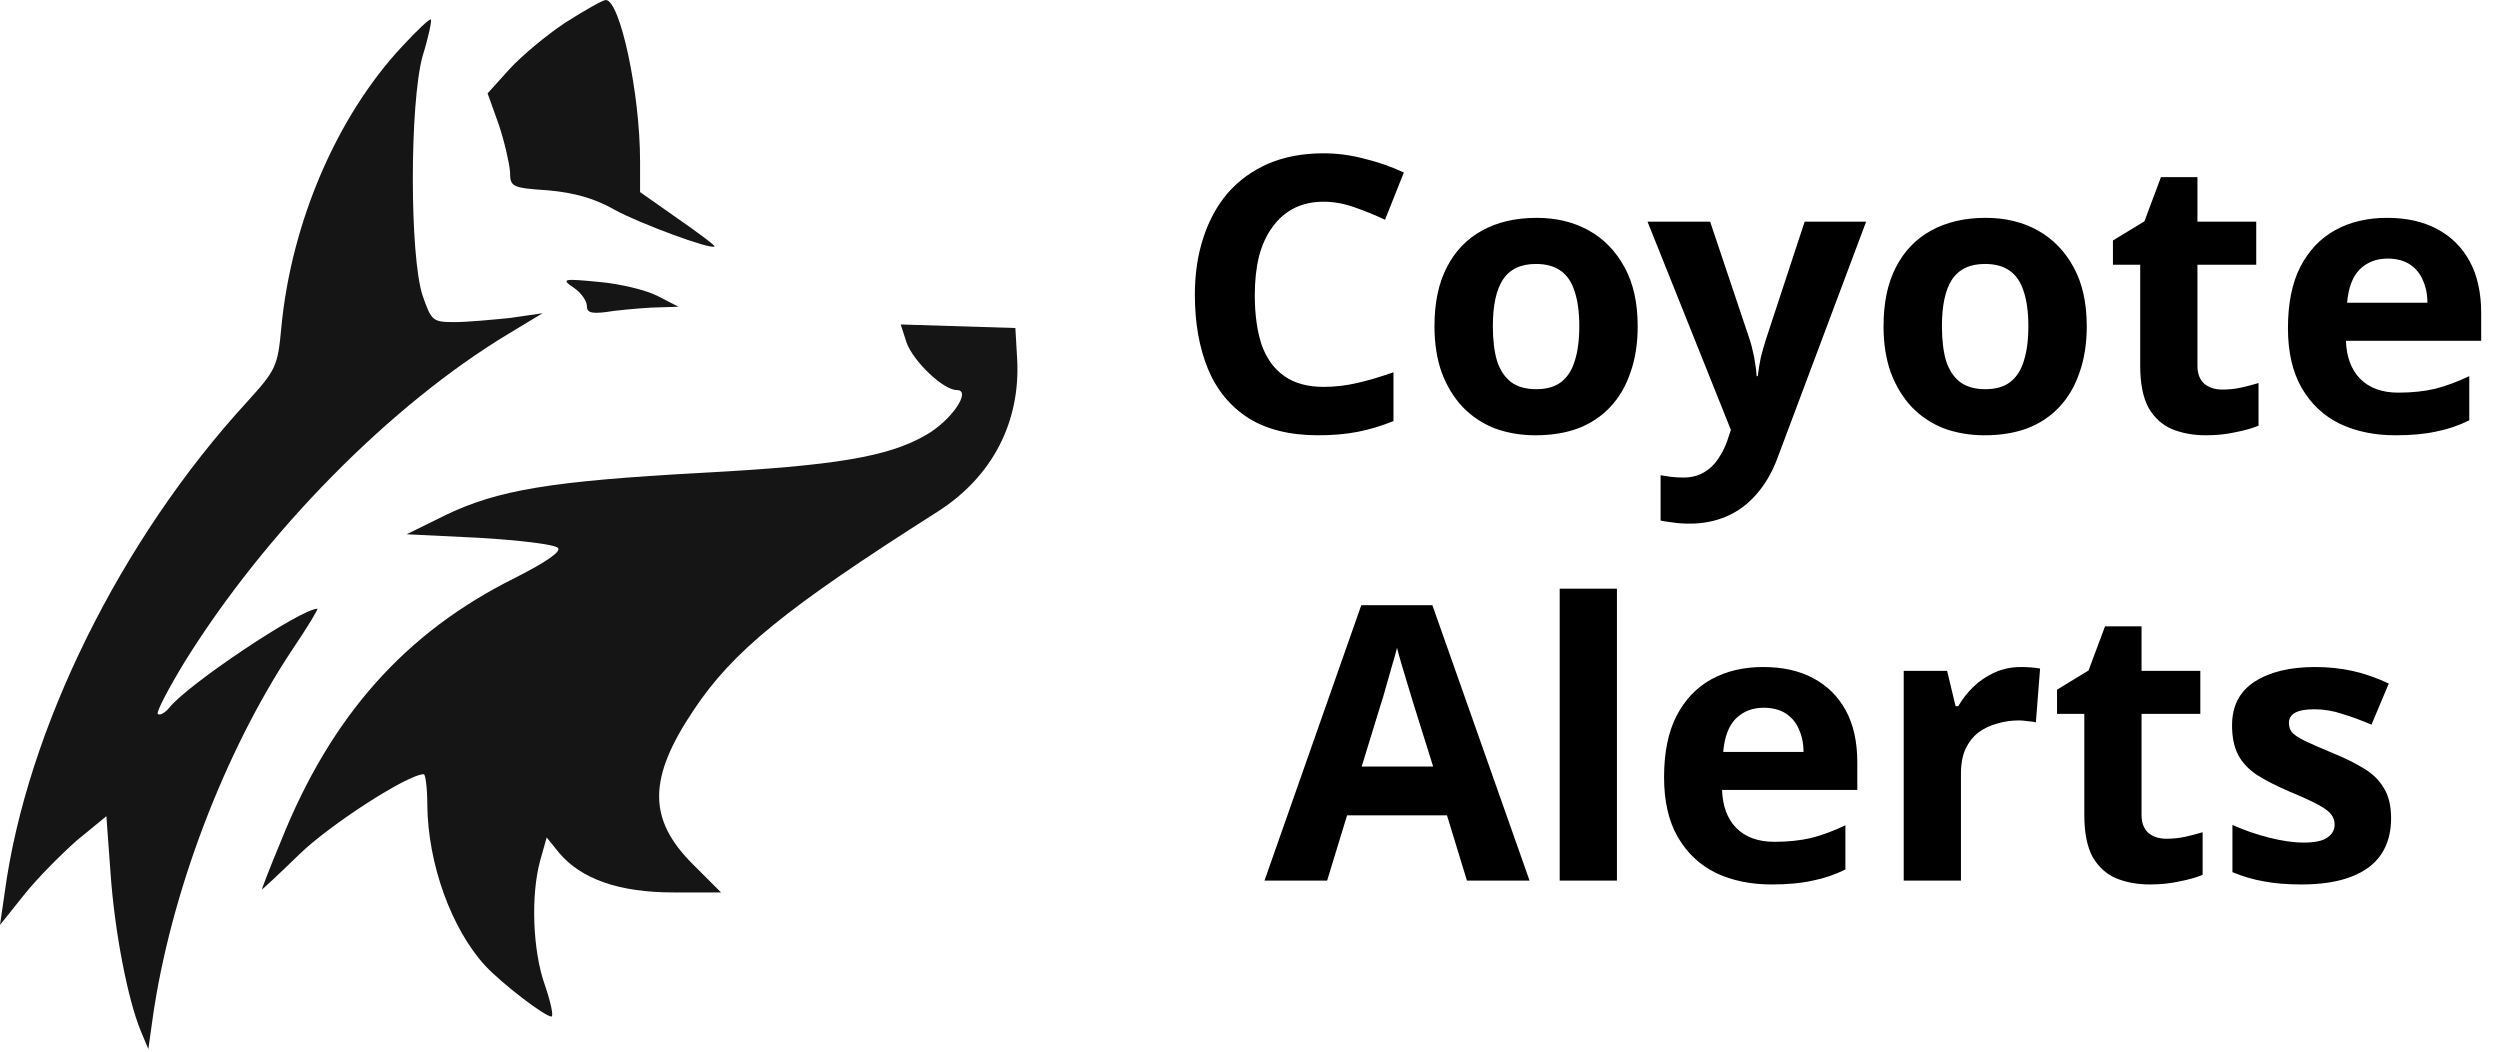
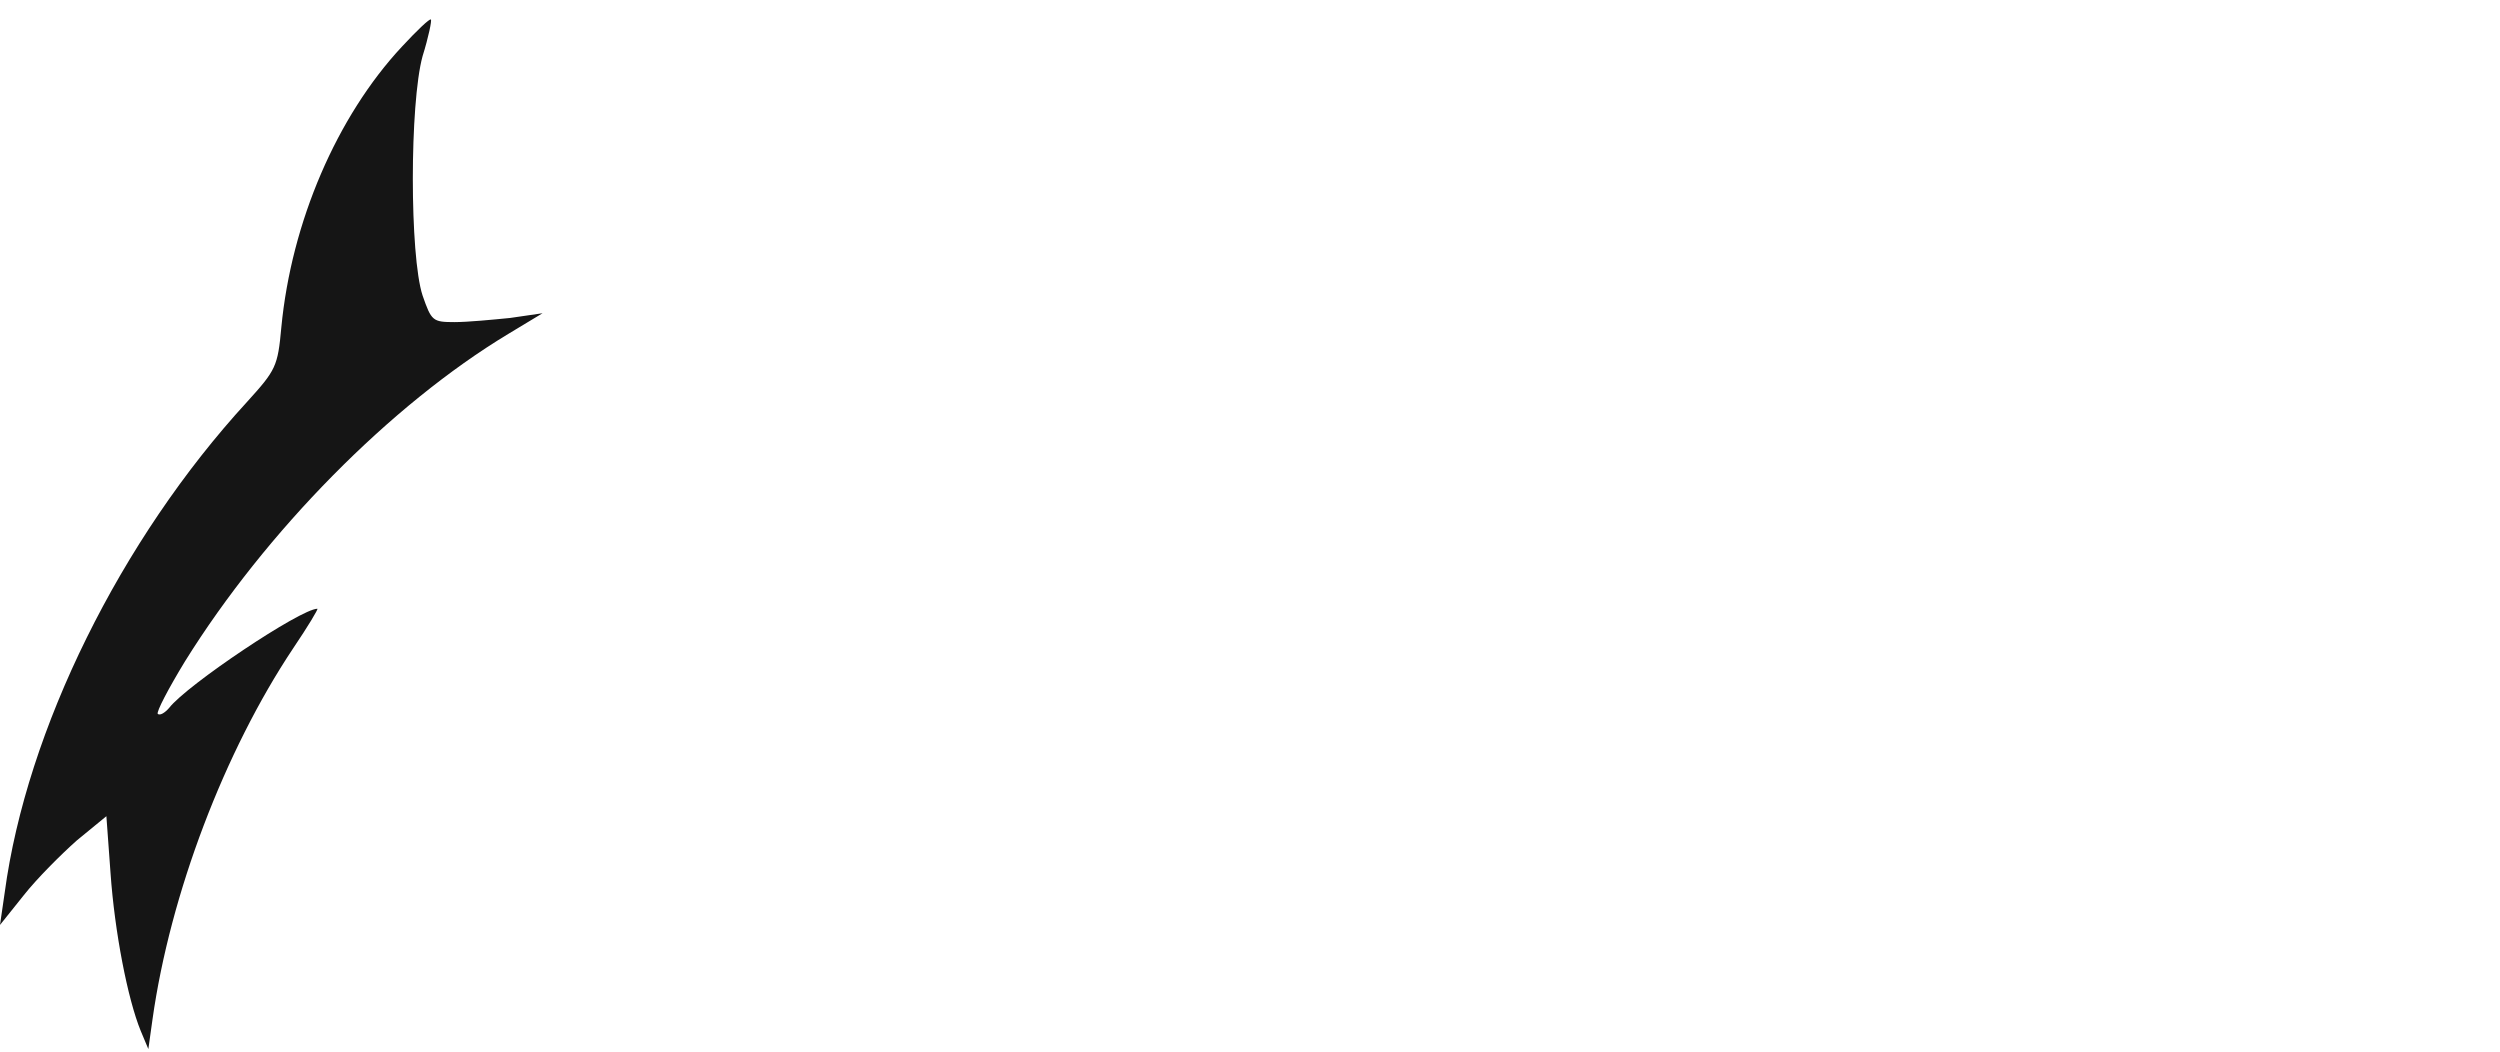
<svg xmlns="http://www.w3.org/2000/svg" viewBox="0 0 423 178" fill="none">
-   <path d="M95.7 3.8C92.5 5.9 88.2 9.5 86.2 11.7L82.5 15.8L84.4 21.1C85.4 24.1 86.2 27.7 86.3 29.1C86.3 31.6 86.6 31.8 92.7 32.2C97.2 32.6 100.7 33.6 104 35.5C108.2 37.8 120.3 42.3 120.9 41.7C121.1 41.6 118.3 39.5 114.7 37L108.3 32.5V27.3C108.3 15.7 104.9 -1.14441e-05 102.5 -1.14441e-05C102 -1.14441e-05 99 1.7 95.7 3.8Z" fill="#151515" />
  <path d="M68 7.9C57 19.7 49.3 37.6 47.6 55.4C47 62 46.7 62.6 41.8 68C20.4 91.3 4.5 123.5 0.8 151L0 156.5L4 151.5C6.2 148.7 10.3 144.6 13 142.2L18 138.1L18.7 147.7C19.4 157.7 21.6 169 23.8 174.4L25.1 177.5L25.8 172.5C28.8 151.2 38 127.1 49.6 109.7C52.1 106 53.9 103 53.7 103C50.9 103 31.6 115.9 28.6 119.8C27.9 120.6 27.1 121.1 26.7 120.8C26.4 120.5 28.5 116.5 31.3 111.9C45 89.9 66.1 68.5 86 56.5L91.8 53L86.3 53.8C83.3 54.1 79.1 54.5 76.9 54.5C73.2 54.5 73 54.3 71.5 50C69.3 43.3 69.3 17.5 71.5 9.5C72.5 6.3 73.1 3.4 72.9 3.3C72.7 3.1 70.5 5.2 68 7.9Z" fill="#151515" />
-   <path d="M97.1 48.7C98.3 49.5 99.3 50.9 99.3 51.8C99.3 53 100.2 53.2 103.9 52.6C106.5 52.3 110 52 111.7 52L114.8 51.9L111.3 50.1C109.4 49.1 104.9 48 101.3 47.7C95.2 47.1 94.9 47.2 97.1 48.7Z" fill="#151515" />
-   <path d="M153.4 58C154.6 61.2 159.6 66 161.9 66C164.5 66 160.9 71.3 156.5 73.7C150.2 77.3 141.2 78.8 118.8 80C93.2 81.4 84.3 82.9 75.5 87.1L68.8 90.4L81.1 91C87.8 91.4 93.8 92.1 94.4 92.7C95 93.3 92.6 95 87.1 97.8C68.6 107 56 121.1 47.5 142.4C45.7 146.7 44.3 150.4 44.3 150.5C44.3 150.6 47.1 148 50.6 144.6C55.7 139.6 69 131 71.7 131C72 131 72.3 133.4 72.3 136.2C72.4 146.2 76.4 157.2 82.1 163.4C85 166.5 92.2 172 93.3 172C93.7 172 93.2 169.6 92.2 166.7C90.1 160.8 89.8 151.4 91.4 145.6L92.5 141.7L94.6 144.3C98.3 148.7 104.7 151 113.9 151H122L117.2 146.2C109.6 138.6 109.6 131.7 117.4 120.1C124 110.2 132.8 103 158.6 86.6C167.9 80.7 172.7 71.4 172.1 60.7L171.8 55.5L162.1 55.2L152.4 54.9L153.4 58Z" fill="#151515" />
-   <path d="M223.945 34.13C222.082 34.13 220.414 34.498 218.94 35.235C217.51 35.972 216.297 37.033 215.3 38.42C214.304 39.763 213.545 41.41 213.025 43.36C212.549 45.31 212.31 47.498 212.31 49.925C212.31 53.218 212.7 56.035 213.48 58.375C214.304 60.672 215.582 62.427 217.315 63.64C219.049 64.853 221.259 65.46 223.945 65.46C225.852 65.46 227.737 65.243 229.6 64.81C231.507 64.377 233.565 63.77 235.775 62.99V71.245C233.739 72.068 231.724 72.675 229.73 73.065C227.737 73.455 225.505 73.65 223.035 73.65C218.269 73.65 214.325 72.675 211.205 70.725C208.129 68.732 205.854 65.958 204.38 62.405C202.907 58.808 202.17 54.627 202.17 49.86C202.17 46.35 202.647 43.143 203.6 40.24C204.554 37.293 205.94 34.758 207.76 32.635C209.624 30.512 211.899 28.865 214.585 27.695C217.315 26.525 220.435 25.94 223.945 25.94C226.242 25.94 228.539 26.243 230.835 26.85C233.175 27.413 235.407 28.193 237.53 29.19L234.345 37.185C232.612 36.362 230.857 35.647 229.08 35.04C227.347 34.433 225.635 34.13 223.945 34.13ZM277.097 55.19C277.097 58.137 276.685 60.758 275.862 63.055C275.082 65.352 273.934 67.302 272.417 68.905C270.944 70.465 269.145 71.657 267.022 72.48C264.899 73.26 262.494 73.65 259.807 73.65C257.337 73.65 255.04 73.26 252.917 72.48C250.837 71.657 249.039 70.465 247.522 68.905C246.005 67.302 244.814 65.352 243.947 63.055C243.124 60.758 242.712 58.137 242.712 55.19C242.712 51.247 243.405 47.932 244.792 45.245C246.179 42.515 248.172 40.435 250.772 39.005C253.372 37.575 256.449 36.86 260.002 36.86C263.339 36.86 266.285 37.575 268.842 39.005C271.399 40.435 273.414 42.515 274.887 45.245C276.36 47.932 277.097 51.247 277.097 55.19ZM252.592 55.19C252.592 57.53 252.83 59.502 253.307 61.105C253.827 62.665 254.629 63.857 255.712 64.68C256.795 65.46 258.204 65.85 259.937 65.85C261.67 65.85 263.057 65.46 264.097 64.68C265.18 63.857 265.96 62.665 266.437 61.105C266.957 59.502 267.217 57.53 267.217 55.19C267.217 52.85 266.957 50.9 266.437 49.34C265.96 47.78 265.18 46.61 264.097 45.83C263.014 45.05 261.605 44.66 259.872 44.66C257.315 44.66 255.452 45.548 254.282 47.325C253.155 49.058 252.592 51.68 252.592 55.19ZM278.762 37.51H289.357L296.052 57.465C296.268 58.115 296.442 58.765 296.572 59.415C296.745 60.065 296.875 60.737 296.962 61.43C297.092 62.123 297.178 62.86 297.222 63.64H297.417C297.547 62.513 297.72 61.452 297.937 60.455C298.197 59.415 298.478 58.418 298.782 57.465L305.347 37.51H315.747L300.732 77.55C299.822 79.977 298.63 82.013 297.157 83.66C295.727 85.307 294.058 86.542 292.152 87.365C290.245 88.188 288.165 88.6 285.912 88.6C284.828 88.6 283.875 88.535 283.052 88.405C282.272 88.318 281.578 88.21 280.972 88.08V80.41C281.448 80.497 282.012 80.583 282.662 80.67C283.355 80.757 284.07 80.8 284.807 80.8C286.15 80.8 287.298 80.518 288.252 79.955C289.248 79.392 290.072 78.612 290.722 77.615C291.372 76.662 291.892 75.622 292.282 74.495L292.867 72.74L278.762 37.51ZM353.079 55.19C353.079 58.137 352.667 60.758 351.844 63.055C351.064 65.352 349.915 67.302 348.399 68.905C346.925 70.465 345.127 71.657 343.004 72.48C340.88 73.26 338.475 73.65 335.789 73.65C333.319 73.65 331.022 73.26 328.899 72.48C326.819 71.657 325.02 70.465 323.504 68.905C321.987 67.302 320.795 65.352 319.929 63.055C319.105 60.758 318.694 58.137 318.694 55.19C318.694 51.247 319.387 47.932 320.774 45.245C322.16 42.515 324.154 40.435 326.754 39.005C329.354 37.575 332.43 36.86 335.984 36.86C339.32 36.86 342.267 37.575 344.824 39.005C347.38 40.435 349.395 42.515 350.869 45.245C352.342 47.932 353.079 51.247 353.079 55.19ZM328.574 55.19C328.574 57.53 328.812 59.502 329.289 61.105C329.809 62.665 330.61 63.857 331.694 64.68C332.777 65.46 334.185 65.85 335.919 65.85C337.652 65.85 339.039 65.46 340.079 64.68C341.162 63.857 341.942 62.665 342.419 61.105C342.939 59.502 343.199 57.53 343.199 55.19C343.199 52.85 342.939 50.9 342.419 49.34C341.942 47.78 341.162 46.61 340.079 45.83C338.995 45.05 337.587 44.66 335.854 44.66C333.297 44.66 331.434 45.548 330.264 47.325C329.137 49.058 328.574 51.68 328.574 55.19ZM376.033 65.915C377.116 65.915 378.156 65.807 379.153 65.59C380.149 65.373 381.146 65.113 382.143 64.81V72.025C381.103 72.458 379.803 72.827 378.243 73.13C376.726 73.477 375.058 73.65 373.238 73.65C371.114 73.65 369.208 73.303 367.518 72.61C365.871 71.917 364.549 70.725 363.553 69.035C362.599 67.302 362.123 64.918 362.123 61.885V44.79H357.508V40.695L362.838 37.445L365.633 29.97H371.808V37.51H381.753V44.79H371.808V61.885C371.808 63.228 372.198 64.247 372.978 64.94C373.758 65.59 374.776 65.915 376.033 65.915ZM403.891 36.86C407.185 36.86 410.001 37.488 412.341 38.745C414.725 40.002 416.566 41.822 417.866 44.205C419.166 46.588 419.816 49.513 419.816 52.98V57.66H396.936C397.023 60.39 397.825 62.535 399.341 64.095C400.901 65.655 403.046 66.435 405.776 66.435C408.073 66.435 410.153 66.218 412.016 65.785C413.88 65.308 415.808 64.593 417.801 63.64V71.115C416.068 71.982 414.226 72.61 412.276 73C410.37 73.433 408.051 73.65 405.321 73.65C401.768 73.65 398.626 73 395.896 71.7C393.166 70.357 391.021 68.342 389.461 65.655C387.901 62.968 387.121 59.588 387.121 55.515C387.121 51.355 387.815 47.91 389.201 45.18C390.631 42.407 392.603 40.327 395.116 38.94C397.63 37.553 400.555 36.86 403.891 36.86ZM403.956 43.75C402.093 43.75 400.533 44.357 399.276 45.57C398.063 46.783 397.348 48.668 397.131 51.225H410.716C410.716 49.795 410.456 48.517 409.936 47.39C409.46 46.263 408.723 45.375 407.726 44.725C406.73 44.075 405.473 43.75 403.956 43.75ZM248.207 149L244.827 137.95H227.927L224.547 149H213.952L230.332 102.395H242.357L258.802 149H248.207ZM239.107 118.905C238.89 118.168 238.609 117.237 238.262 116.11C237.915 114.983 237.569 113.835 237.222 112.665C236.875 111.495 236.594 110.477 236.377 109.61C236.16 110.477 235.857 111.56 235.467 112.86C235.12 114.117 234.774 115.33 234.427 116.5C234.124 117.627 233.885 118.428 233.712 118.905L230.397 129.695H242.487L239.107 118.905ZM273.585 149H263.9V99.6H273.585V149ZM298.33 112.86C301.623 112.86 304.44 113.488 306.78 114.745C309.163 116.002 311.005 117.822 312.305 120.205C313.605 122.588 314.255 125.513 314.255 128.98V133.66H291.375C291.461 136.39 292.263 138.535 293.78 140.095C295.34 141.655 297.485 142.435 300.215 142.435C302.511 142.435 304.591 142.218 306.455 141.785C308.318 141.308 310.246 140.593 312.24 139.64V147.115C310.506 147.982 308.665 148.61 306.715 149C304.808 149.433 302.49 149.65 299.76 149.65C296.206 149.65 293.065 149 290.335 147.7C287.605 146.357 285.46 144.342 283.9 141.655C282.34 138.968 281.56 135.588 281.56 131.515C281.56 127.355 282.253 123.91 283.64 121.18C285.07 118.407 287.041 116.327 289.555 114.94C292.068 113.553 294.993 112.86 298.33 112.86ZM298.395 119.75C296.531 119.75 294.971 120.357 293.715 121.57C292.501 122.783 291.786 124.668 291.57 127.225H305.155C305.155 125.795 304.895 124.517 304.375 123.39C303.898 122.263 303.161 121.375 302.165 120.725C301.168 120.075 299.911 119.75 298.395 119.75ZM341.933 112.86C342.41 112.86 342.973 112.882 343.623 112.925C344.273 112.968 344.793 113.033 345.183 113.12L344.468 122.22C344.165 122.133 343.71 122.068 343.103 122.025C342.54 121.938 342.041 121.895 341.608 121.895C340.351 121.895 339.138 122.068 337.968 122.415C336.798 122.718 335.736 123.217 334.783 123.91C333.873 124.603 333.136 125.535 332.573 126.705C332.053 127.832 331.793 129.24 331.793 130.93V149H322.108V113.51H329.453L330.883 119.49H331.338C332.031 118.277 332.898 117.172 333.938 116.175C334.978 115.178 336.17 114.377 337.513 113.77C338.9 113.163 340.373 112.86 341.933 112.86ZM366.575 141.915C367.658 141.915 368.698 141.807 369.695 141.59C370.691 141.373 371.688 141.113 372.685 140.81V148.025C371.645 148.458 370.345 148.827 368.785 149.13C367.268 149.477 365.6 149.65 363.78 149.65C361.656 149.65 359.75 149.303 358.06 148.61C356.413 147.917 355.091 146.725 354.095 145.035C353.141 143.302 352.665 140.918 352.665 137.885V120.79H348.05V116.695L353.38 113.445L356.175 105.97H362.35V113.51H372.295V120.79H362.35V137.885C362.35 139.228 362.74 140.247 363.52 140.94C364.3 141.59 365.318 141.915 366.575 141.915ZM404.573 138.47C404.573 140.853 404.01 142.89 402.883 144.58C401.757 146.227 400.067 147.483 397.813 148.35C395.56 149.217 392.765 149.65 389.428 149.65C386.958 149.65 384.835 149.477 383.058 149.13C381.282 148.827 379.505 148.307 377.728 147.57V139.575C379.635 140.442 381.693 141.157 383.903 141.72C386.113 142.283 388.063 142.565 389.753 142.565C391.66 142.565 393.003 142.283 393.783 141.72C394.607 141.157 395.018 140.42 395.018 139.51C395.018 138.903 394.845 138.362 394.498 137.885C394.195 137.408 393.502 136.867 392.418 136.26C391.335 135.653 389.645 134.873 387.348 133.92C385.138 132.967 383.318 132.035 381.888 131.125C380.458 130.172 379.397 129.045 378.703 127.745C378.01 126.402 377.663 124.733 377.663 122.74C377.663 119.447 378.942 116.977 381.498 115.33C384.055 113.683 387.457 112.86 391.703 112.86C393.913 112.86 396.015 113.077 398.008 113.51C400.002 113.943 402.06 114.658 404.183 115.655L401.258 122.61C399.525 121.873 397.878 121.267 396.318 120.79C394.758 120.27 393.177 120.01 391.573 120.01C390.143 120.01 389.06 120.205 388.323 120.595C387.63 120.985 387.283 121.57 387.283 122.35C387.283 122.913 387.457 123.433 387.803 123.91C388.193 124.343 388.908 124.82 389.948 125.34C391.032 125.86 392.613 126.553 394.693 127.42C396.73 128.243 398.485 129.11 399.958 130.02C401.432 130.887 402.558 131.992 403.338 133.335C404.162 134.635 404.573 136.347 404.573 138.47Z" fill="black" />
</svg>